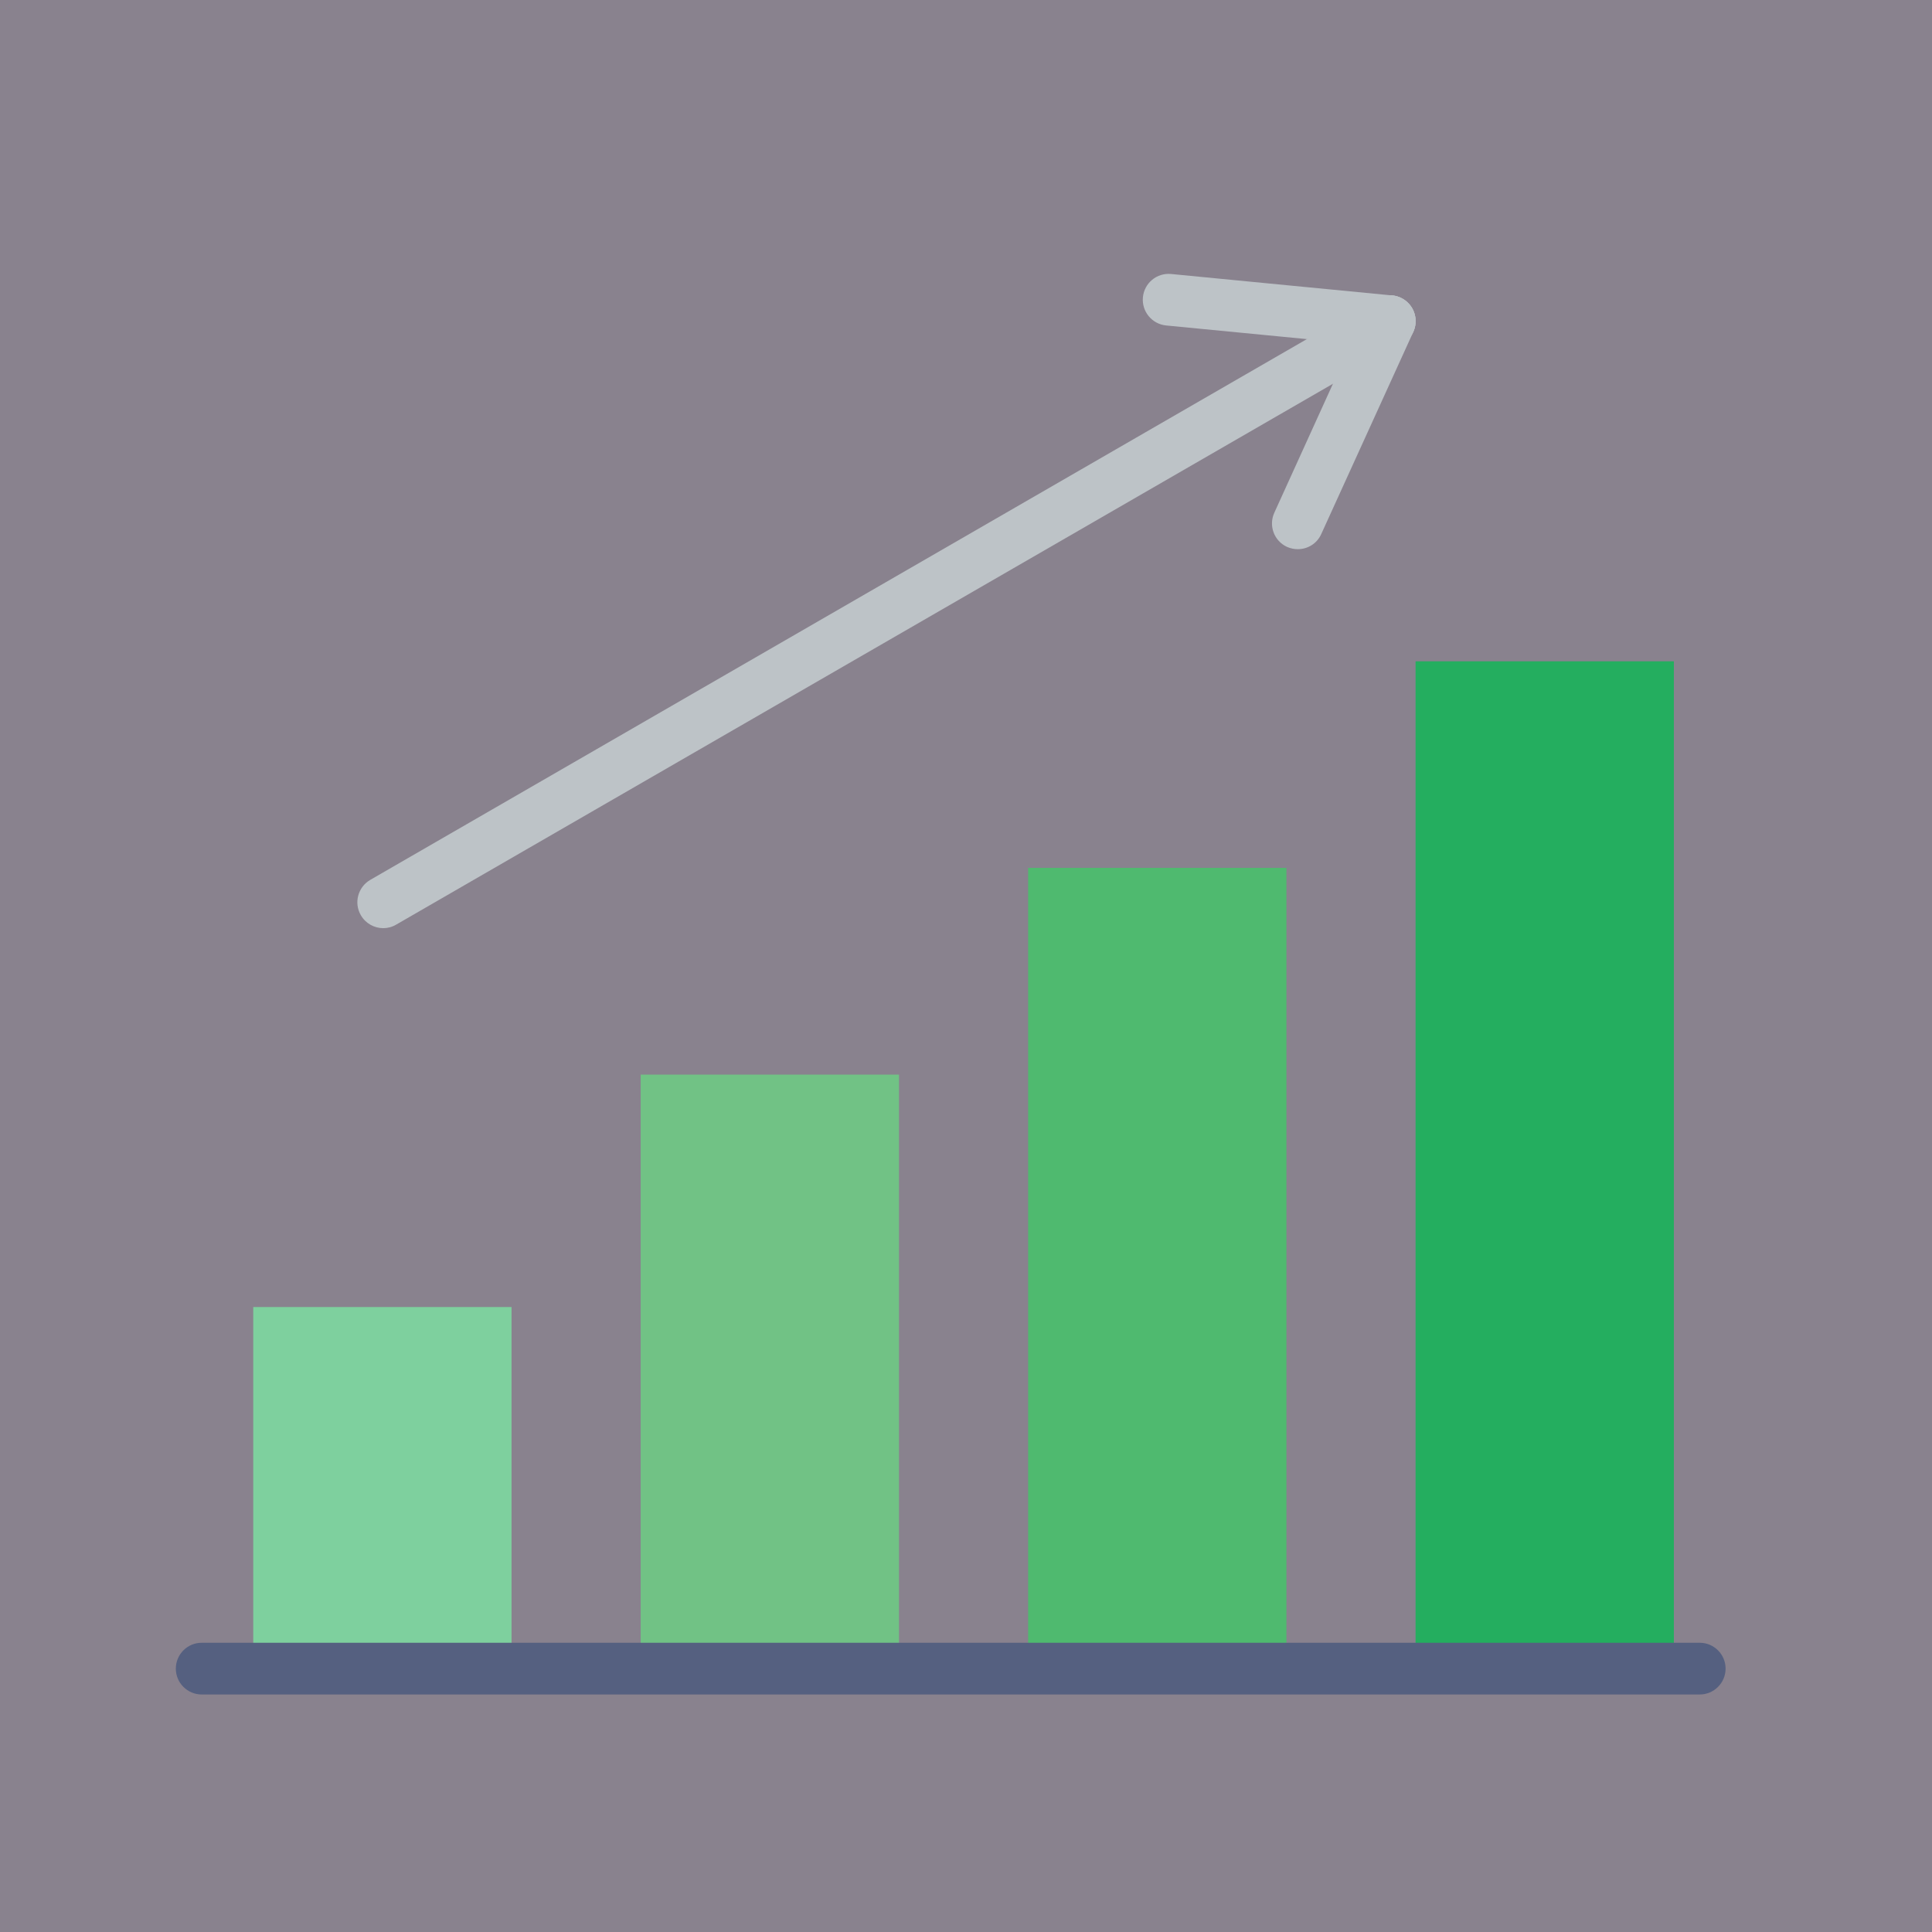
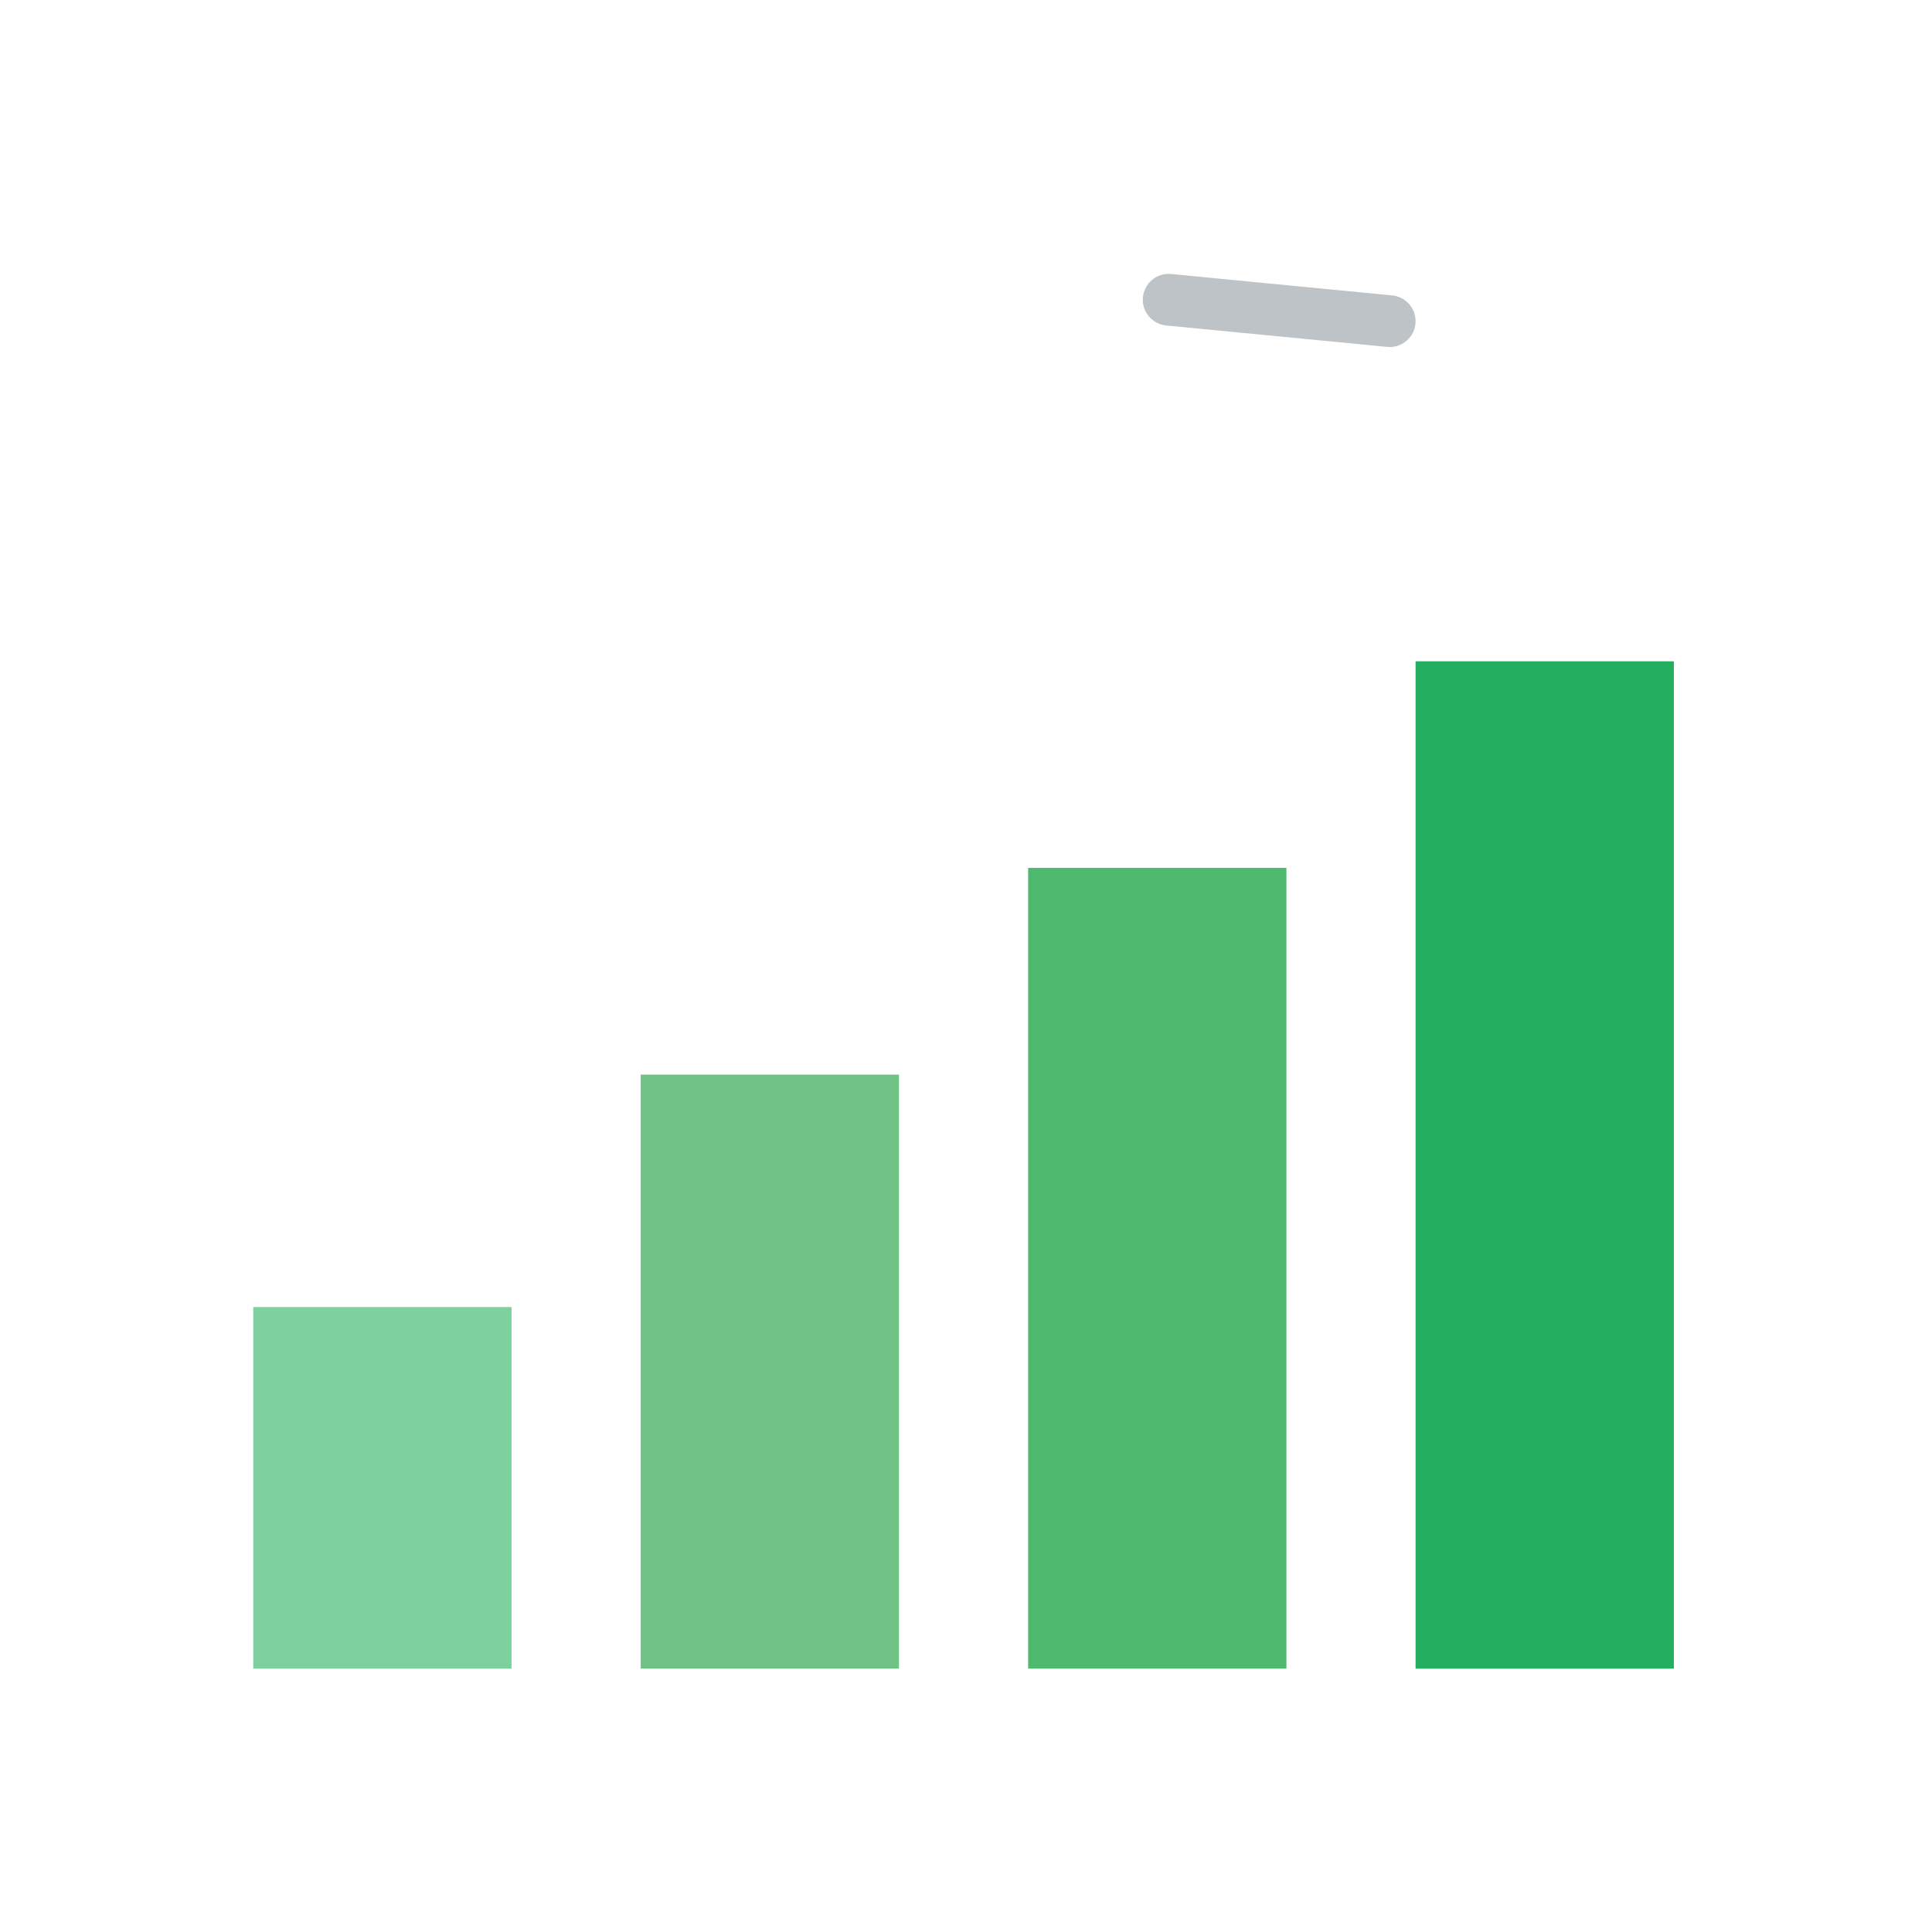
<svg xmlns="http://www.w3.org/2000/svg" width="100%" height="100%" viewBox="0 0 260 260" version="1.1" xml:space="preserve" style="fill-rule:evenodd;clip-rule:evenodd;stroke-linejoin:round;stroke-miterlimit:1.414;">
-   <rect x="-2.44" y="-3.766" width="265.468" height="270.821" style="fill:rgb(137,130,142);" />
  <g transform="matrix(4.345,0,0,4.345,127.942,130.274)">
    <g transform="matrix(1,0,0,1,-24,-22.5)">
      <g>
        <rect x="2.398" y="33" width="8" height="11.199" style="fill:rgb(126,208,158);fill-rule:nonzero;" />
        <rect x="14.398" y="25.801" width="8" height="18.398" style="fill:rgb(113,194,133);fill-rule:nonzero;" />
        <rect x="26.398" y="19.398" width="8" height="24.801" style="fill:rgb(79,186,111);fill-rule:nonzero;" />
        <rect x="38.398" y="13" width="8" height="31.199" style="fill:rgb(36,174,95);fill-rule:nonzero;" />
-         <path d="M47.199,45L0.801,45C0.359,45 0,44.64 0,44.199C0,43.758 0.359,43.398 0.801,43.398L47.199,43.398C47.641,43.398 48,43.758 48,44.199C48,44.64 47.641,45 47.199,45Z" style="fill:rgb(85,96,128);fill-rule:nonzero;" />
-         <path d="M6.426,21.265C6.148,21.265 5.879,21.121 5.73,20.863C5.508,20.48 5.641,19.992 6.023,19.769L37.199,1.769C37.582,1.551 38.07,1.683 38.293,2.062C38.512,2.449 38.383,2.937 38,3.156L6.824,21.156C6.699,21.23 6.559,21.265 6.426,21.265Z" style="fill:rgb(189,195,199);fill-rule:nonzero;" />
        <path d="M37.602,3.265C37.574,3.265 37.551,3.262 37.523,3.262L30.672,2.598C30.234,2.555 29.91,2.164 29.953,1.723C29.996,1.285 30.383,0.961 30.828,1.004L37.676,1.668C38.117,1.711 38.438,2.101 38.395,2.543C38.355,2.953 38.008,3.265 37.602,3.265Z" style="fill:rgb(189,195,199);fill-rule:nonzero;" />
-         <path d="M34.75,9.527C34.637,9.527 34.527,9.504 34.418,9.457C34.016,9.273 33.84,8.801 34.023,8.398L36.871,2.133C37.055,1.73 37.527,1.551 37.93,1.734C38.332,1.918 38.512,2.394 38.328,2.797L35.477,9.058C35.344,9.355 35.055,9.527 34.75,9.527Z" style="fill:rgb(189,195,199);fill-rule:nonzero;" />
      </g>
    </g>
  </g>
</svg>